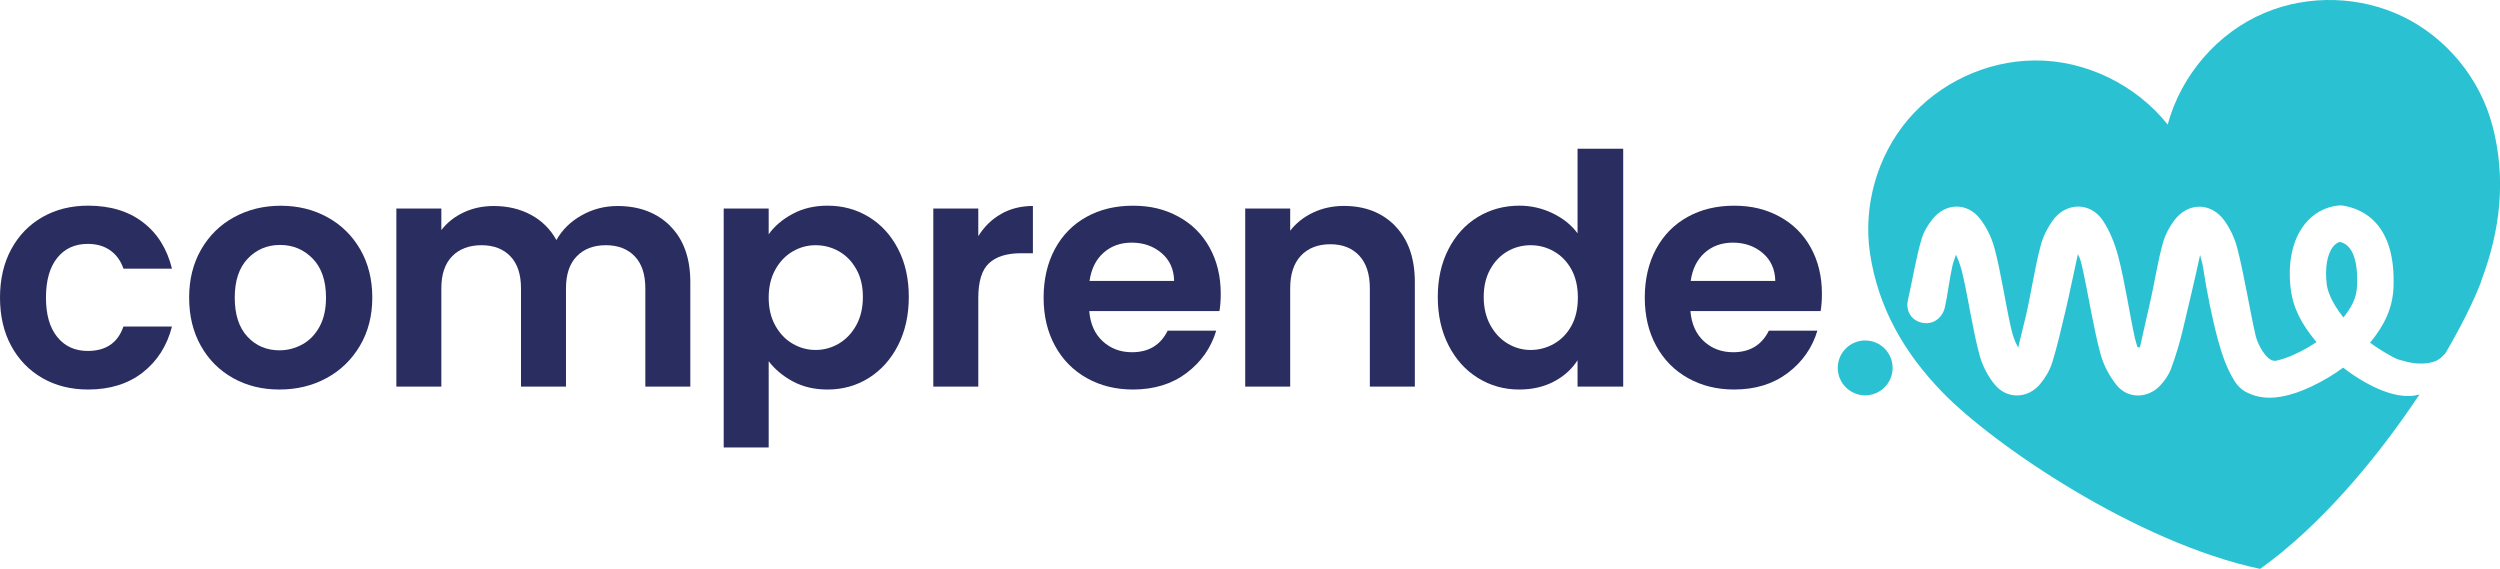
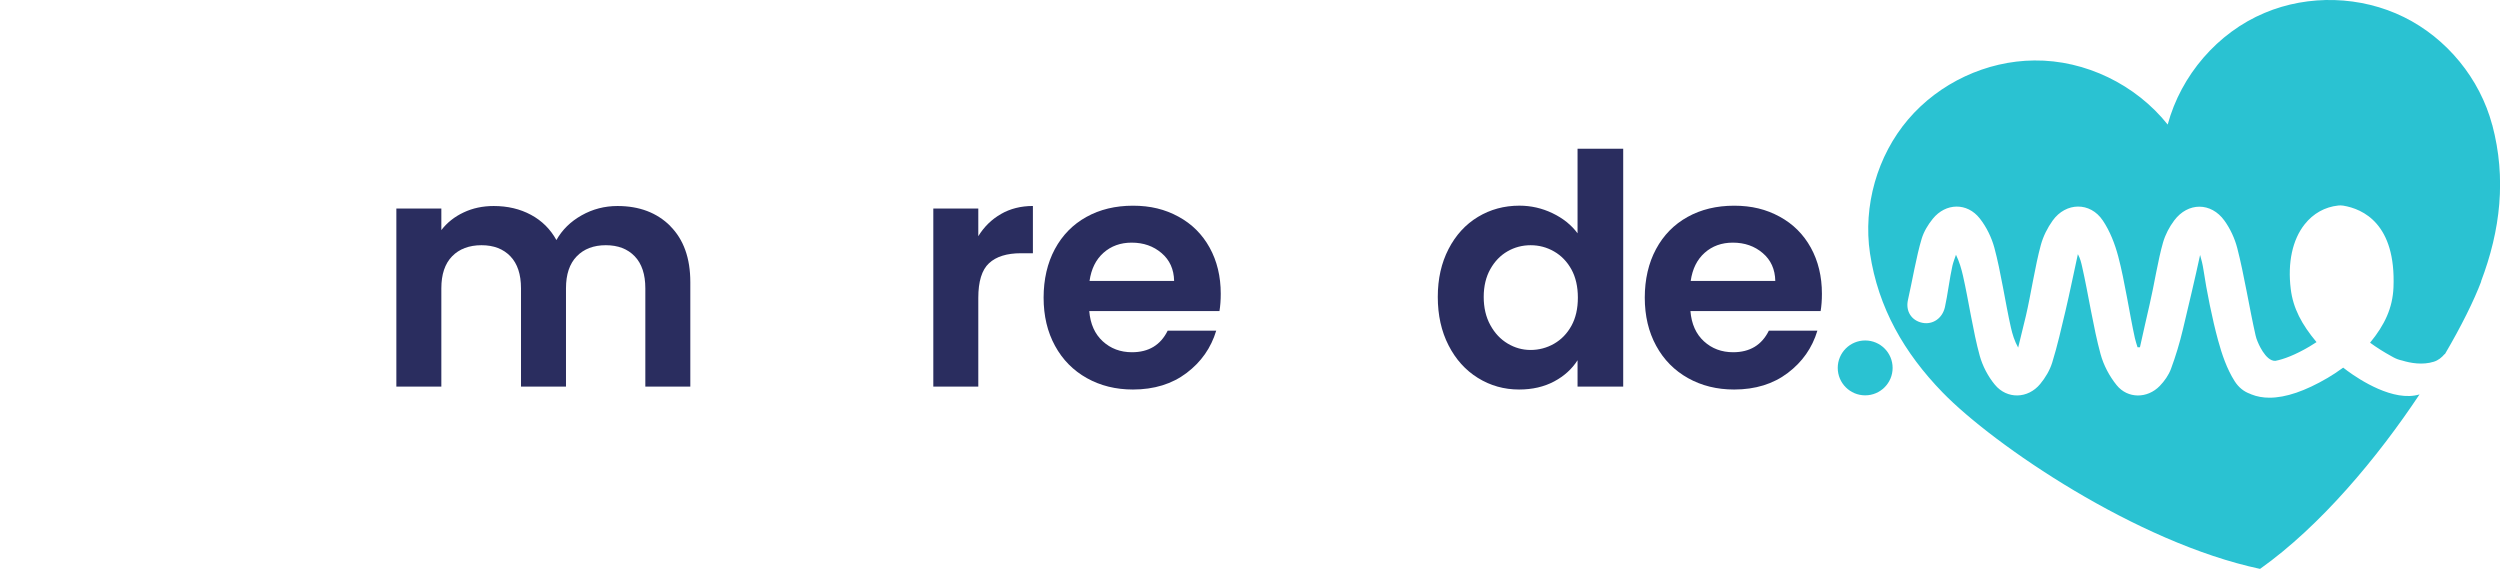
<svg xmlns="http://www.w3.org/2000/svg" id="Capa_2" data-name="Capa 2" viewBox="0 0 639.63 145.53">
  <defs>
    <style>
      .cls-1 {
        fill: #2a2d5f;
      }

      .cls-2 {
        fill: #2ac2d2;
      }
    </style>
  </defs>
  <g id="Capa_1-2" data-name="Capa 1">
    <g>
      <circle class="cls-2" cx="477.21" cy="94.13" r="7.02" />
      <g>
-         <path class="cls-1" d="M2.88,63.76c1.92-3.54,4.58-6.28,7.98-8.22,3.4-1.94,7.29-2.92,11.68-2.92,5.65,0,10.32,1.41,14.02,4.24,3.7,2.82,6.18,6.78,7.44,11.88h-12.42c-.66-1.97-1.77-3.52-3.33-4.65-1.56-1.12-3.49-1.69-5.8-1.69-3.29,0-5.89,1.19-7.81,3.58-1.92,2.39-2.88,5.77-2.88,10.16s.96,7.69,2.88,10.07c1.92,2.38,4.52,3.58,7.81,3.58,4.66,0,7.7-2.08,9.13-6.25h12.42c-1.26,4.93-3.76,8.85-7.48,11.76-3.73,2.91-8.39,4.36-13.98,4.36-4.39,0-8.28-.97-11.68-2.92-3.4-1.95-6.06-4.69-7.98-8.22-1.92-3.54-2.88-7.66-2.88-12.38s.96-8.84,2.88-12.38Z" />
-         <path class="cls-1" d="M59.65,96.74c-3.51-1.95-6.26-4.7-8.26-8.26-2-3.56-3-7.67-3-12.33s1.03-8.77,3.08-12.33c2.06-3.56,4.86-6.32,8.43-8.26,3.56-1.94,7.54-2.92,11.92-2.92s8.36.97,11.92,2.92c3.56,1.95,6.37,4.7,8.43,8.26,2.06,3.56,3.08,7.68,3.08,12.33s-1.06,8.77-3.17,12.33c-2.11,3.56-4.96,6.32-8.55,8.26-3.59,1.95-7.61,2.92-12.05,2.92s-8.33-.97-11.84-2.92ZM77.37,88.11c1.84-1.01,3.3-2.54,4.4-4.56,1.1-2.03,1.64-4.49,1.64-7.4,0-4.33-1.14-7.66-3.41-9.99-2.28-2.33-5.06-3.49-8.35-3.49s-6.04,1.17-8.26,3.49c-2.22,2.33-3.33,5.66-3.33,9.99s1.08,7.66,3.25,9.99c2.16,2.33,4.89,3.49,8.18,3.49,2.08,0,4.04-.51,5.88-1.52Z" />
        <path class="cls-1" d="M171.48,57.84c3.43,3.43,5.14,8.21,5.14,14.35v26.73h-11.51v-25.16c0-3.56-.9-6.29-2.71-8.18-1.81-1.89-4.28-2.84-7.4-2.84s-5.61.95-7.44,2.84c-1.84,1.89-2.75,4.62-2.75,8.18v25.16h-11.51v-25.16c0-3.56-.9-6.29-2.71-8.18-1.81-1.89-4.28-2.84-7.4-2.84s-5.69.95-7.52,2.84c-1.84,1.89-2.75,4.62-2.75,8.18v25.16h-11.51v-45.56h11.51v5.51c1.48-1.92,3.38-3.43,5.71-4.52,2.33-1.1,4.89-1.64,7.69-1.64,3.56,0,6.74.75,9.54,2.26,2.8,1.51,4.96,3.66,6.5,6.45,1.48-2.63,3.63-4.74,6.46-6.33,2.82-1.59,5.88-2.38,9.17-2.38,5.59,0,10.1,1.71,13.53,5.14Z" />
-         <path class="cls-1" d="M202.8,54.72c2.6-1.4,5.58-2.1,8.92-2.1,3.89,0,7.41.96,10.57,2.88,3.15,1.92,5.65,4.65,7.48,8.18,1.84,3.54,2.75,7.63,2.75,12.29s-.92,8.79-2.75,12.38c-1.84,3.59-4.33,6.37-7.48,8.35-3.15,1.97-6.67,2.96-10.57,2.96-3.34,0-6.29-.69-8.84-2.06-2.55-1.37-4.62-3.1-6.21-5.18v22.07h-11.51v-61.13h11.51v6.58c1.48-2.08,3.52-3.82,6.13-5.22ZM219.08,68.86c-1.12-2-2.6-3.52-4.44-4.56-1.84-1.04-3.82-1.56-5.96-1.56s-4.04.53-5.88,1.6c-1.84,1.07-3.32,2.62-4.44,4.65-1.12,2.03-1.69,4.41-1.69,7.15s.56,5.13,1.69,7.15c1.12,2.03,2.6,3.58,4.44,4.65,1.84,1.07,3.8,1.6,5.88,1.6s4.12-.55,5.96-1.64c1.84-1.1,3.32-2.66,4.44-4.69,1.12-2.03,1.69-4.44,1.69-7.24s-.56-5.11-1.69-7.11Z" />
        <path class="cls-1" d="M256.09,54.76c2.38-1.37,5.11-2.06,8.18-2.06v12.09h-3.04c-3.62,0-6.35.85-8.18,2.55-1.84,1.7-2.75,4.66-2.75,8.88v22.7h-11.51v-45.56h11.51v7.07c1.48-2.41,3.41-4.3,5.8-5.67Z" />
        <path class="cls-1" d="M311.99,79.59h-33.3c.27,3.29,1.42,5.87,3.45,7.73,2.03,1.86,4.52,2.8,7.48,2.8,4.28,0,7.32-1.84,9.13-5.51h12.42c-1.32,4.39-3.84,7.99-7.57,10.81-3.73,2.82-8.31,4.24-13.73,4.24-4.39,0-8.32-.97-11.8-2.92-3.48-1.95-6.2-4.7-8.14-8.26-1.95-3.56-2.92-7.67-2.92-12.33s.96-8.85,2.88-12.42c1.92-3.56,4.6-6.3,8.06-8.22,3.45-1.92,7.43-2.88,11.92-2.88s8.21.93,11.64,2.8c3.43,1.86,6.09,4.51,7.98,7.93,1.89,3.43,2.84,7.36,2.84,11.8,0,1.64-.11,3.12-.33,4.44ZM300.4,71.86c-.06-2.96-1.12-5.33-3.21-7.11-2.08-1.78-4.63-2.67-7.65-2.67-2.85,0-5.25.86-7.2,2.59-1.95,1.73-3.14,4.13-3.58,7.2h21.63Z" />
-         <path class="cls-1" d="M356.97,57.84c3.34,3.43,5.02,8.21,5.02,14.35v26.73h-11.51v-25.16c0-3.62-.9-6.4-2.71-8.35-1.81-1.94-4.28-2.92-7.4-2.92s-5.69.97-7.52,2.92c-1.84,1.95-2.75,4.73-2.75,8.35v25.16h-11.51v-45.56h11.51v5.67c1.53-1.97,3.49-3.52,5.88-4.65,2.38-1.12,5-1.69,7.85-1.69,5.43,0,9.81,1.71,13.16,5.14Z" />
        <path class="cls-1" d="M370.61,63.72c1.84-3.56,4.34-6.3,7.52-8.22,3.18-1.92,6.71-2.88,10.61-2.88,2.96,0,5.78.64,8.47,1.93,2.69,1.29,4.82,3,6.41,5.14v-21.63h11.68v60.85h-11.68v-6.74c-1.43,2.25-3.43,4.06-6,5.43-2.58,1.37-5.56,2.06-8.96,2.06-3.84,0-7.35-.99-10.53-2.96-3.18-1.97-5.69-4.76-7.52-8.35-1.84-3.59-2.75-7.72-2.75-12.38s.92-8.69,2.75-12.25ZM402.06,68.95c-1.1-2-2.58-3.54-4.44-4.61-1.86-1.07-3.86-1.6-6-1.6s-4.11.52-5.92,1.56c-1.81,1.04-3.28,2.56-4.4,4.56-1.12,2-1.69,4.37-1.69,7.11s.56,5.14,1.69,7.2c1.12,2.06,2.6,3.63,4.44,4.73,1.84,1.1,3.8,1.64,5.88,1.64s4.14-.53,6-1.6c1.86-1.07,3.34-2.6,4.44-4.6,1.1-2,1.64-4.4,1.64-7.2s-.55-5.19-1.64-7.2Z" />
        <path class="cls-1" d="M465.8,79.59h-33.3c.27,3.29,1.42,5.87,3.45,7.73,2.03,1.86,4.52,2.8,7.48,2.8,4.28,0,7.32-1.84,9.13-5.51h12.42c-1.32,4.39-3.84,7.99-7.57,10.81-3.73,2.82-8.31,4.24-13.73,4.24-4.39,0-8.32-.97-11.8-2.92-3.48-1.95-6.2-4.7-8.14-8.26-1.95-3.56-2.92-7.67-2.92-12.33s.96-8.85,2.88-12.42c1.92-3.56,4.6-6.3,8.06-8.22,3.45-1.92,7.43-2.88,11.92-2.88s8.21.93,11.64,2.8c3.43,1.86,6.09,4.51,7.98,7.93,1.89,3.43,2.84,7.36,2.84,11.8,0,1.64-.11,3.12-.33,4.44ZM454.21,71.86c-.06-2.96-1.12-5.33-3.21-7.11-2.08-1.78-4.63-2.67-7.65-2.67-2.85,0-5.25.86-7.2,2.59-1.95,1.73-3.14,4.13-3.58,7.2h21.63Z" />
      </g>
      <g>
        <path class="cls-2" d="M637.63,31.94c-3.14-11.81-11.59-22.15-22.59-27.57-11.01-5.42-24.36-5.83-35.63-1.07-12.05,5.05-21.41,15.98-24.8,28.57-8.13-10.21-21.07-16.54-34.14-16.4-12.24.1-24.33,5.76-32.27,15.09-7.92,9.3-11.56,22.13-9.76,34.25,2.1,13.94,8.76,25.49,18.58,35.6,13.09,13.47,49.63,38.41,81.22,45.14,15.51-11.01,30.09-28.52,40.8-44.64-6.64,2.01-15.43-3.81-18.45-6.03-.36-.27-.71-.54-1.08-.82h0c-1.44,1.06-2.81,1.93-3.97,2.62-5.75,3.37-10.73,5.07-14.88,5.07-1.69,0-3.24-.28-4.65-.85-.11-.05-.22-.1-.33-.15-1.52-.53-2.91-1.6-3.95-3.24-1.99-3.14-3.25-6.85-4.24-10.48-1.45-5.29-2.93-12.65-3.73-18.01-.19-1.29-.5-2.53-.86-3.79-1.22,5.71-3.05,13.37-4.4,19.05-.81,3.41-1.83,6.8-3.05,10.09-.59,1.6-1.67,3.13-2.87,4.37-3.16,3.26-8.19,3.31-11.03-.2-1.85-2.28-3.35-5.12-4.12-7.95-1.84-6.72-3.15-15.5-4.7-22.3-.25-1.08-.46-2.09-1.1-3.27-.92,4.17-2.17,10.31-3.16,14.47-1.06,4.45-2.06,8.92-3.41,13.28-.61,1.96-1.75,3.88-3.07,5.47-3.14,3.8-8.49,3.96-11.61.17-1.74-2.11-3.13-4.76-3.86-7.39-1.69-6.1-2.87-14.27-4.28-20.44-.41-1.78-.9-3.54-1.8-5.4-.31.94-.69,1.86-.91,2.82-.67,2.88-1.26,7.7-1.92,10.59-.65,2.85-3.1,4.53-5.76,4-2.75-.55-4.36-2.94-3.69-5.88,1.05-4.59,2.14-11.11,3.5-15.62.55-1.83,1.63-3.62,2.85-5.12,3.31-4.08,8.78-4.21,12.03-.07,1.69,2.15,3,4.83,3.72,7.47,1.66,6.11,2.84,14.27,4.24,20.45.39,1.7.89,3.37,1.85,5.11.66-2.71,1.34-5.41,1.98-8.12,1.27-5.42,2.36-12.8,3.83-18.16.6-2.19,1.69-4.37,3.02-6.22,3.38-4.71,9.59-4.83,12.82-.03,1.84,2.73,3.11,6.01,3.96,9.23,1.67,6.26,2.86,14.56,4.26,20.89.17.79.45,1.56.68,2.33.2,0,.41,0,.61,0,.84-3.73,1.66-7.47,2.53-11.2,1.08-4.59,2.08-11.13,3.39-15.65.58-1.98,1.6-3.94,2.85-5.6,3.51-4.69,9.42-4.71,12.85.05,1.49,2.07,2.64,4.55,3.28,7.02,1.75,6.75,3.13,15.51,4.68,22.31.13.55.29,1.1.54,1.65,0,0,1.96,5.04,4.54,4.89,2.08-.39,5.06-1.51,8.68-3.64.52-.31,1.15-.69,1.84-1.15-3.78-4.52-6-8.66-6.6-13.61-.82-6.72.44-12.59,3.56-16.53,2.2-2.78,5.18-4.44,8.6-4.81.42-.05.84-.03,1.26.03,5.09.84,13.54,4.67,12.87,20.93-.22,5.24-2.23,9.57-5.99,14.14,1.62,1.19,3.49,2.38,5.63,3.55h0s.03.02.08.04c.09.05.18.1.28.16.7.38,1.45.65,2.22.81,2.11.65,5.21,1.22,8.12.3,1.11-.35,2.01-1.08,2.74-1.95,0,0,.01,0,.02,0,.01.01.03.03.04.04,4.23-7.2,7.44-13.7,9.31-18.63h-.05c4.99-13.15,6.5-26.39,2.88-40.02Z" />
-         <path class="cls-2" d="M596.92,63.12c-1.52,1.91-2.12,5.51-1.62,9.61.18,1.44.95,4.3,4.27,8.5,1.91-2.45,3.36-4.76,3.49-8.12.37-9.09-2.61-10.78-4.38-11.23-.68.19-1.25.59-1.76,1.24Z" />
      </g>
    </g>
  </g>
</svg>